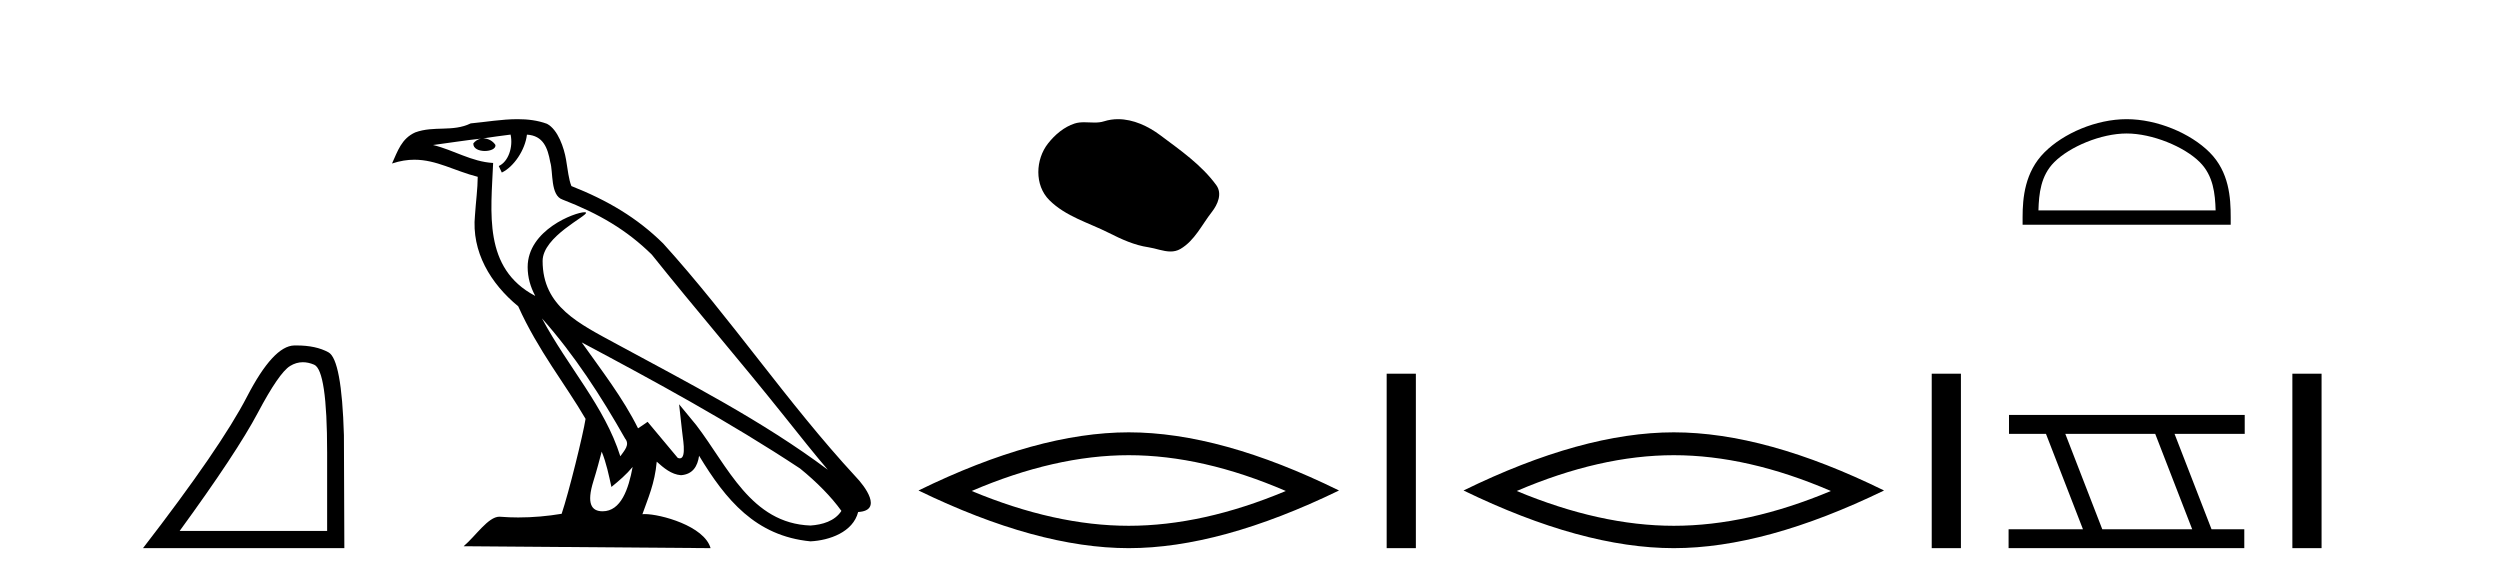
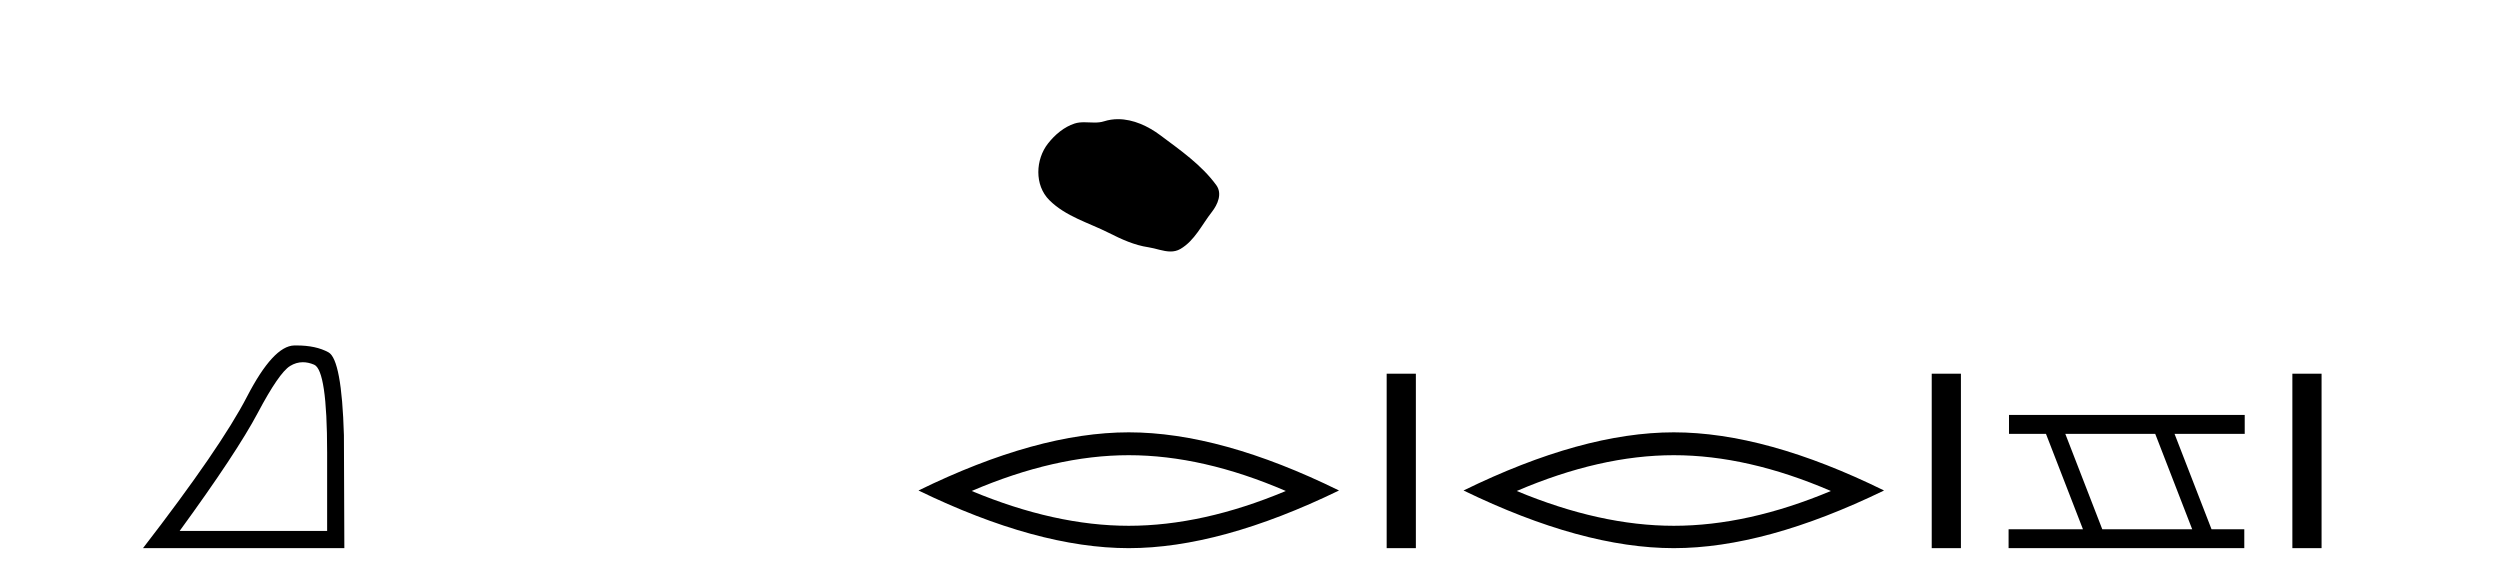
<svg xmlns="http://www.w3.org/2000/svg" width="177.0" height="41.0">
  <path d="M 21.443 25.645 Q 21.827 25.645 22.239 25.819 Q 23.161 26.21 23.161 32.025 L 23.161 37.59 L 12.719 37.59 Q 16.752 32.056 18.253 29.227 Q 19.753 26.398 20.535 25.913 Q 20.968 25.645 21.443 25.645 ZM 21 24.458 Q 20.917 24.458 20.832 24.459 Q 19.347 24.491 17.487 28.086 Q 15.627 31.681 10.124 38.809 L 24.38 38.809 L 24.349 30.806 Q 24.193 25.46 23.255 24.944 Q 22.37 24.458 21 24.458 Z" style="fill:#000000;stroke:none" />
-   <path d="M 38.37 22.54 L 38.37 22.54 C 40.664 25.118 42.564 28.06 44.257 31.048 C 44.613 31.486 44.212 31.888 43.919 32.305 C 42.803 28.763 40.236 26.03 38.37 22.54 ZM 36.15 9.529 C 36.341 10.422 35.989 11.451 35.312 11.755 L 35.528 12.217 C 36.374 11.815 37.186 10.612 37.307 9.532 C 38.462 9.601 38.777 10.47 38.958 11.479 C 39.174 12.168 38.955 13.841 39.828 14.13 C 42.409 15.129 44.381 16.285 46.151 18.031 C 49.206 21.852 52.399 25.552 55.454 29.376 C 56.641 30.865 57.726 32.228 58.608 33.257 C 53.968 29.789 48.785 27.136 43.699 24.38 C 40.996 22.911 38.417 21.71 38.417 18.477 C 38.417 16.738 41.622 15.281 41.489 15.055 C 41.478 15.035 41.441 15.026 41.382 15.026 C 40.725 15.026 37.358 16.274 37.358 18.907 C 37.358 19.637 37.553 20.313 37.892 20.944 C 37.887 20.944 37.882 20.943 37.877 20.943 C 34.184 18.986 34.77 15.028 34.914 11.538 C 33.379 11.453 32.115 10.616 30.658 10.267 C 31.788 10.121 32.915 9.933 34.048 9.816 L 34.048 9.816 C 33.835 9.858 33.641 9.982 33.511 10.154 C 33.493 10.526 33.914 10.69 34.324 10.69 C 34.724 10.69 35.114 10.534 35.077 10.264 C 34.896 9.982 34.566 9.799 34.228 9.799 C 34.218 9.799 34.209 9.799 34.199 9.799 C 34.762 9.719 35.513 9.599 36.15 9.529 ZM 42.6 31.976 C 42.931 32.78 43.102 33.632 43.289 34.476 C 43.827 34.04 44.349 33.593 44.79 33.06 L 44.79 33.06 C 44.503 34.623 43.966 36.199 42.665 36.199 C 41.877 36.199 41.512 35.667 42.017 34.054 C 42.255 33.293 42.445 32.566 42.6 31.976 ZM 41.186 24.242 L 41.186 24.242 C 46.452 27.047 51.666 29.879 56.646 33.171 C 57.819 34.122 58.864 35.181 59.572 36.172 C 59.103 36.901 58.209 37.152 57.383 37.207 C 53.168 37.06 51.518 32.996 49.291 30.093 L 48.08 28.622 L 48.289 30.507 C 48.303 30.846 48.651 32.452 48.133 32.452 C 48.088 32.452 48.038 32.44 47.981 32.415 L 45.85 29.865 C 45.622 30.015 45.408 30.186 45.173 30.325 C 44.116 28.187 42.569 26.196 41.186 24.242 ZM 36.641 8.437 C 35.535 8.437 34.401 8.636 33.326 8.736 C 32.044 9.361 30.745 8.884 29.4 9.373 C 28.429 9.809 28.157 10.693 27.755 11.576 C 28.327 11.386 28.848 11.308 29.339 11.308 C 30.906 11.308 32.167 12.097 33.823 12.518 C 33.82 13.349 33.69 14.292 33.628 15.242 C 33.371 17.816 34.728 20.076 36.689 21.685 C 38.094 24.814 40.039 27.214 41.458 29.655 C 41.288 30.752 40.268 34.89 39.765 36.376 C 38.779 36.542 37.727 36.636 36.693 36.636 C 36.275 36.636 35.861 36.62 35.454 36.588 C 35.423 36.584 35.391 36.582 35.36 36.582 C 34.562 36.582 33.685 37.945 32.824 38.673 L 50.309 38.809 C 49.863 37.233 46.756 36.397 45.652 36.397 C 45.589 36.397 45.532 36.399 45.483 36.405 C 45.872 35.29 46.358 34.243 46.497 32.686 C 46.984 33.123 47.532 33.595 48.215 33.644 C 49.05 33.582 49.389 33.011 49.495 32.267 C 51.387 35.396 53.502 37.951 57.383 38.327 C 58.724 38.261 60.395 37.675 60.757 36.25 C 62.536 36.149 61.231 34.416 60.571 33.737 C 55.731 28.498 51.735 22.517 46.952 17.238 C 45.11 15.421 43.03 14.192 40.455 13.173 C 40.263 12.702 40.2 12.032 40.075 11.295 C 39.939 10.491 39.51 9.174 38.726 8.765 C 38.058 8.519 37.355 8.437 36.641 8.437 Z" style="fill:#000000;stroke:none" />
  <path d="M 79.158 8.437 C 78.827 8.437 78.495 8.484 78.167 8.588 C 77.946 8.659 77.719 8.677 77.491 8.677 C 77.246 8.677 77 8.656 76.757 8.656 C 76.528 8.656 76.303 8.674 76.084 8.745 C 75.333 8.987 74.688 9.539 74.201 10.157 C 73.315 11.281 73.225 13.104 74.291 14.168 C 75.455 15.33 77.078 15.767 78.504 16.487 C 79.397 16.937 80.313 17.361 81.31 17.506 C 81.818 17.581 82.355 17.806 82.874 17.806 C 83.113 17.806 83.347 17.758 83.574 17.626 C 84.587 17.033 85.094 15.906 85.796 15.011 C 86.219 14.471 86.551 13.707 86.111 13.105 C 85.063 11.67 83.568 10.637 82.155 9.579 C 81.297 8.935 80.234 8.437 79.158 8.437 Z" style="fill:#000000;stroke:none" />
  <path d="M 79.915 32.228 Q 85.159 32.228 91.036 34.762 Q 85.159 37.226 79.915 37.226 Q 74.707 37.226 68.794 34.762 Q 74.707 32.228 79.915 32.228 ZM 79.915 30.609 Q 73.44 30.609 65.029 34.727 Q 73.44 38.809 79.915 38.809 Q 86.391 38.809 94.802 34.727 Q 86.426 30.609 79.915 30.609 Z" style="fill:#000000;stroke:none" />
  <path d="M 98.176 26.458 L 98.176 38.809 L 100.243 38.809 L 100.243 26.458 Z" style="fill:#000000;stroke:none" />
  <path d="M 118.505 32.228 Q 123.748 32.228 129.626 34.762 Q 123.748 37.226 118.505 37.226 Q 113.296 37.226 107.384 34.762 Q 113.296 32.228 118.505 32.228 ZM 118.505 30.609 Q 112.029 30.609 103.618 34.727 Q 112.029 38.809 118.505 38.809 Q 124.98 38.809 133.391 34.727 Q 125.015 30.609 118.505 30.609 Z" style="fill:#000000;stroke:none" />
  <path d="M 136.766 26.458 L 136.766 38.809 L 138.833 38.809 L 138.833 26.458 Z" style="fill:#000000;stroke:none" />
-   <path d="M 150.567 9.451 C 152.379 9.451 154.647 10.382 155.745 11.48 C 156.705 12.44 156.831 13.713 156.866 14.896 L 144.321 14.896 C 144.356 13.713 144.481 12.44 145.442 11.48 C 146.539 10.382 148.754 9.451 150.567 9.451 ZM 150.567 8.437 C 148.417 8.437 146.103 9.43 144.748 10.786 C 143.357 12.176 143.2 14.007 143.2 15.377 L 143.2 15.911 L 157.934 15.911 L 157.934 15.377 C 157.934 14.007 157.83 12.176 156.439 10.786 C 155.083 9.43 152.717 8.437 150.567 8.437 Z" style="fill:#000000;stroke:none" />
  <path d="M 152.59 30.718 L 155.207 37.471 L 148.841 37.471 L 146.224 30.718 ZM 142.237 29.379 L 142.237 30.718 L 144.855 30.718 L 147.473 37.471 L 142.208 37.471 L 142.208 38.809 L 158.896 38.809 L 158.896 37.471 L 156.576 37.471 L 153.958 30.718 L 158.926 30.718 L 158.926 29.379 Z" style="fill:#000000;stroke:none" />
  <path d="M 162.3 26.458 L 162.3 38.809 L 164.367 38.809 L 164.367 26.458 Z" style="fill:#000000;stroke:none" />
</svg>